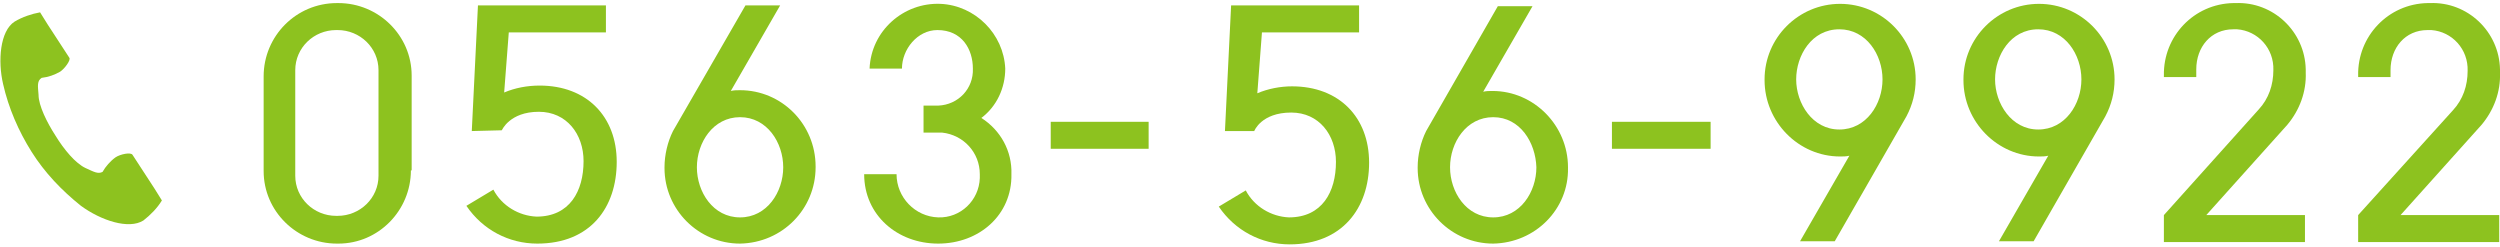
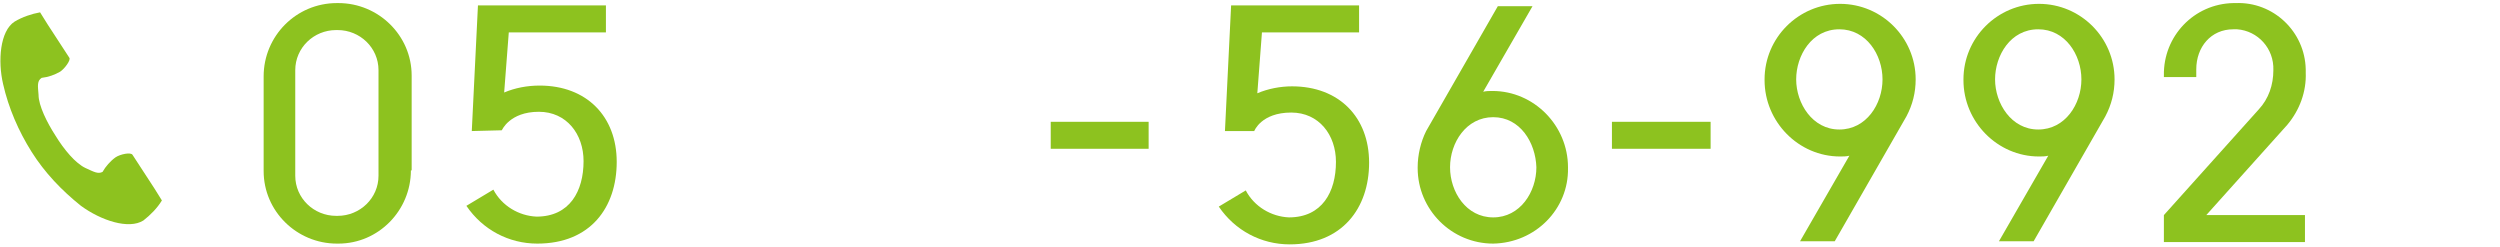
<svg xmlns="http://www.w3.org/2000/svg" version="1.1" id="レイヤー_1" x="0px" y="0px" viewBox="0 0 324.3 32" style="enable-background:new 0 0 324.3 32;" xml:space="preserve">
  <style type="text/css">
	.st0{fill:#8DC21F;}
</style>
  <title>h_tel_1</title>
  <g id="レイヤー_2">
    <g id="header">
      <path class="st0" d="M53.3,22.1c0,5.2-4.2,9.5-9.4,9.5c0,0,0,0,0,0h-0.2c-5.2,0-9.5-4.2-9.5-9.4c0,0,0,0,0,0V9.9    c0-5.2,4.2-9.5,9.5-9.5c0,0,0,0,0,0h0.2c5.2,0,9.5,4.2,9.5,9.4c0,0,0,0,0,0V22.1z M49.1,9.1c0-2.9-2.4-5.2-5.3-5.2h-0.2    c-2.9,0-5.3,2.3-5.3,5.2v13.7c0,2.9,2.4,5.2,5.3,5.2h0.2c2.9,0,5.3-2.3,5.3-5.2L49.1,9.1z" />
      <path class="st0" d="M61.2,17l0.8-16.3h16.6v3.5H66L65.4,12c1.4-0.6,3-0.9,4.6-0.9c6.1,0,10,4,10,9.9s-3.4,10.6-10.3,10.6    c-3.7,0-7.1-1.8-9.2-4.9l3.5-2.1c1.1,2.1,3.3,3.4,5.6,3.5c4.3,0,6.1-3.3,6.1-7.2c0-3.5-2.2-6.4-5.8-6.4c-3.8,0-4.8,2.4-4.8,2.4    L61.2,17z" />
-       <path class="st0" d="M96,31.6c-5.4,0-9.8-4.4-9.8-9.8c0,0,0-0.1,0-0.1c0-1.6,0.4-3.3,1.1-4.7l9.4-16.3h4.5l-6.4,11.1    c0.4-0.1,0.8-0.1,1.2-0.1c5.4,0,9.8,4.4,9.8,9.9c0,0,0,0,0,0.1C105.8,27.1,101.5,31.5,96,31.6C96.1,31.6,96,31.6,96,31.6z     M96,15.2c-3.5,0-5.6,3.3-5.6,6.5c0,3.2,2.1,6.5,5.6,6.5s5.6-3.3,5.6-6.5C101.6,18.5,99.5,15.2,96,15.2z" />
-       <path class="st0" d="M121.7,31.6c-5.3,0-9.6-3.7-9.6-9h4.2c0,3,2.4,5.5,5.4,5.6c2.9,0.1,5.3-2.2,5.4-5.1c0-0.2,0-0.3,0-0.5    c0-2.8-2.1-5.1-4.9-5.4c-0.8,0-1.6,0-2.4,0v-3.5h1.9c2.6-0.1,4.6-2.2,4.5-4.8c0-2.5-1.4-5-4.6-5c-2.6,0-4.6,2.5-4.6,5h-4.2    c0.2-4.9,4.4-8.6,9.2-8.4c4.5,0.2,8.2,3.9,8.4,8.4c0,2.5-1.1,4.9-3.1,6.4c2.5,1.6,4,4.3,3.9,7.3C131.3,27.9,127,31.6,121.7,31.6z" />
      <path class="st0" d="M149,19.3h-12.7v-3.5H149V19.3z" />
      <path class="st0" d="M158.9,17l0.8-16.3h16.6v3.5h-12.6l-0.6,7.9c1.4-0.6,3-0.9,4.5-0.9c6.1,0,10,4,10,9.9s-3.5,10.6-10.3,10.6    c-3.7,0-7.1-1.8-9.2-4.9l3.5-2.1c1.1,2.1,3.3,3.4,5.6,3.5c4.3,0,6.1-3.3,6.1-7.2c0-3.5-2.2-6.4-5.8-6.4c-3.9,0-4.8,2.4-4.8,2.4    L158.9,17z" />
      <path class="st0" d="M193.7,31.6c-5.4,0-9.8-4.4-9.8-9.8c0,0,0-0.1,0-0.1c0-1.6,0.4-3.3,1.1-4.7l9.3-16.2h4.5l-6.4,11.1    c0.4-0.1,0.8-0.1,1.2-0.1c5.4,0,9.8,4.5,9.8,9.9c0,0,0,0,0,0.1C203.5,27.1,199.2,31.5,193.7,31.6    C193.7,31.6,193.7,31.6,193.7,31.6z M193.7,15.2c-3.5,0-5.6,3.3-5.6,6.5c0,3.2,2.1,6.5,5.6,6.5s5.6-3.3,5.6-6.5    C199.2,18.5,197.2,15.2,193.7,15.2z" />
      <path class="st0" d="M221.9,19.3h-12.8v-3.5h12.8V19.3z" />
      <path class="st0" d="M247.3,15.1L238,31.3h-4.5l6.4-11.1c-0.4,0.1-0.8,0.1-1.2,0.1c-5.4,0-9.8-4.5-9.8-9.9c0,0,0,0,0-0.1    c0-5.4,4.4-9.8,9.8-9.8c5.4,0,9.8,4.4,9.8,9.8C248.5,12,248.1,13.6,247.3,15.1z M238.6,3.8c-3.6,0-5.6,3.4-5.6,6.5    s2.1,6.5,5.6,6.5s5.6-3.3,5.6-6.5S242.1,3.8,238.6,3.8z" />
      <path class="st0" d="M273.1,15.1l-9.3,16.2h-4.5l6.4-11.1c-0.4,0.1-0.8,0.1-1.2,0.1c-5.4,0-9.8-4.5-9.8-9.9c0,0,0,0,0-0.1    c0-5.4,4.4-9.8,9.8-9.8c5.4,0,9.8,4.4,9.8,9.8C274.3,12,273.9,13.6,273.1,15.1z M264.4,3.8c-3.6,0-5.6,3.4-5.6,6.5    s2.1,6.5,5.6,6.5s5.6-3.3,5.6-6.5S267.9,3.8,264.4,3.8z" />
      <path class="st0" d="M296.7,16.2l-10.5,11.7h12.8v3.5h-18.3v-3.5L293,14.2c1.3-1.4,1.9-3.2,1.9-5.1c0.1-2.8-2-5.1-4.7-5.3    c-0.1,0-0.1,0-0.2,0h-0.3c-2.9,0-4.8,2.3-4.8,5.2V10h-4.2V9.8c-0.1-5.1,3.9-9.3,9-9.4c0,0,0.1,0,0.1,0h0.2c4.9-0.2,9,3.7,9.1,8.6    c0,0.1,0,0.3,0,0.4C299.2,11.9,298.3,14.3,296.7,16.2z" />
-       <path class="st0" d="M321.9,16.2l-10.5,11.7h12.8v3.5h-18.3v-3.5l12.3-13.6c1.3-1.4,1.9-3.2,1.9-5.1c0.1-2.8-2-5.1-4.7-5.3    c-0.1,0-0.1,0-0.2,0h-0.3c-2.9,0-4.8,2.3-4.8,5.2V10h-4.2V9.8c-0.1-5.1,3.9-9.3,9-9.4c0,0,0.1,0,0.1,0h0.2c4.9-0.2,9,3.7,9.1,8.6    c0,0.1,0,0.3,0,0.4C324.4,11.9,323.5,14.3,321.9,16.2z" />
      <path class="st0" d="M5.2,1.6l1,1.6L9,7.5c0.2,0.3-0.6,1.4-1.2,1.8c-0.7,0.4-1.5,0.7-2.4,0.8c-0.6,0.4-0.5,1-0.4,2.2    c0,1.4,1.1,3.6,2.2,5.3c1.1,1.8,2.6,3.6,3.9,4.2c1.1,0.5,1.6,0.8,2.2,0.5c0.4-0.7,1-1.4,1.7-1.9c0.6-0.4,2-0.7,2.2-0.3l2.8,4.3    l1,1.6c-0.6,1-1.5,1.9-2.4,2.6c-1.9,1.2-5.5,0-8.1-1.9c-2.5-2-4.7-4.3-6.4-7c-1.7-2.7-3-5.7-3.7-8.8C-0.3,7.9,0,4,1.9,2.8    C2.9,2.2,4.1,1.8,5.2,1.6z" />
    </g>
  </g>
</svg>